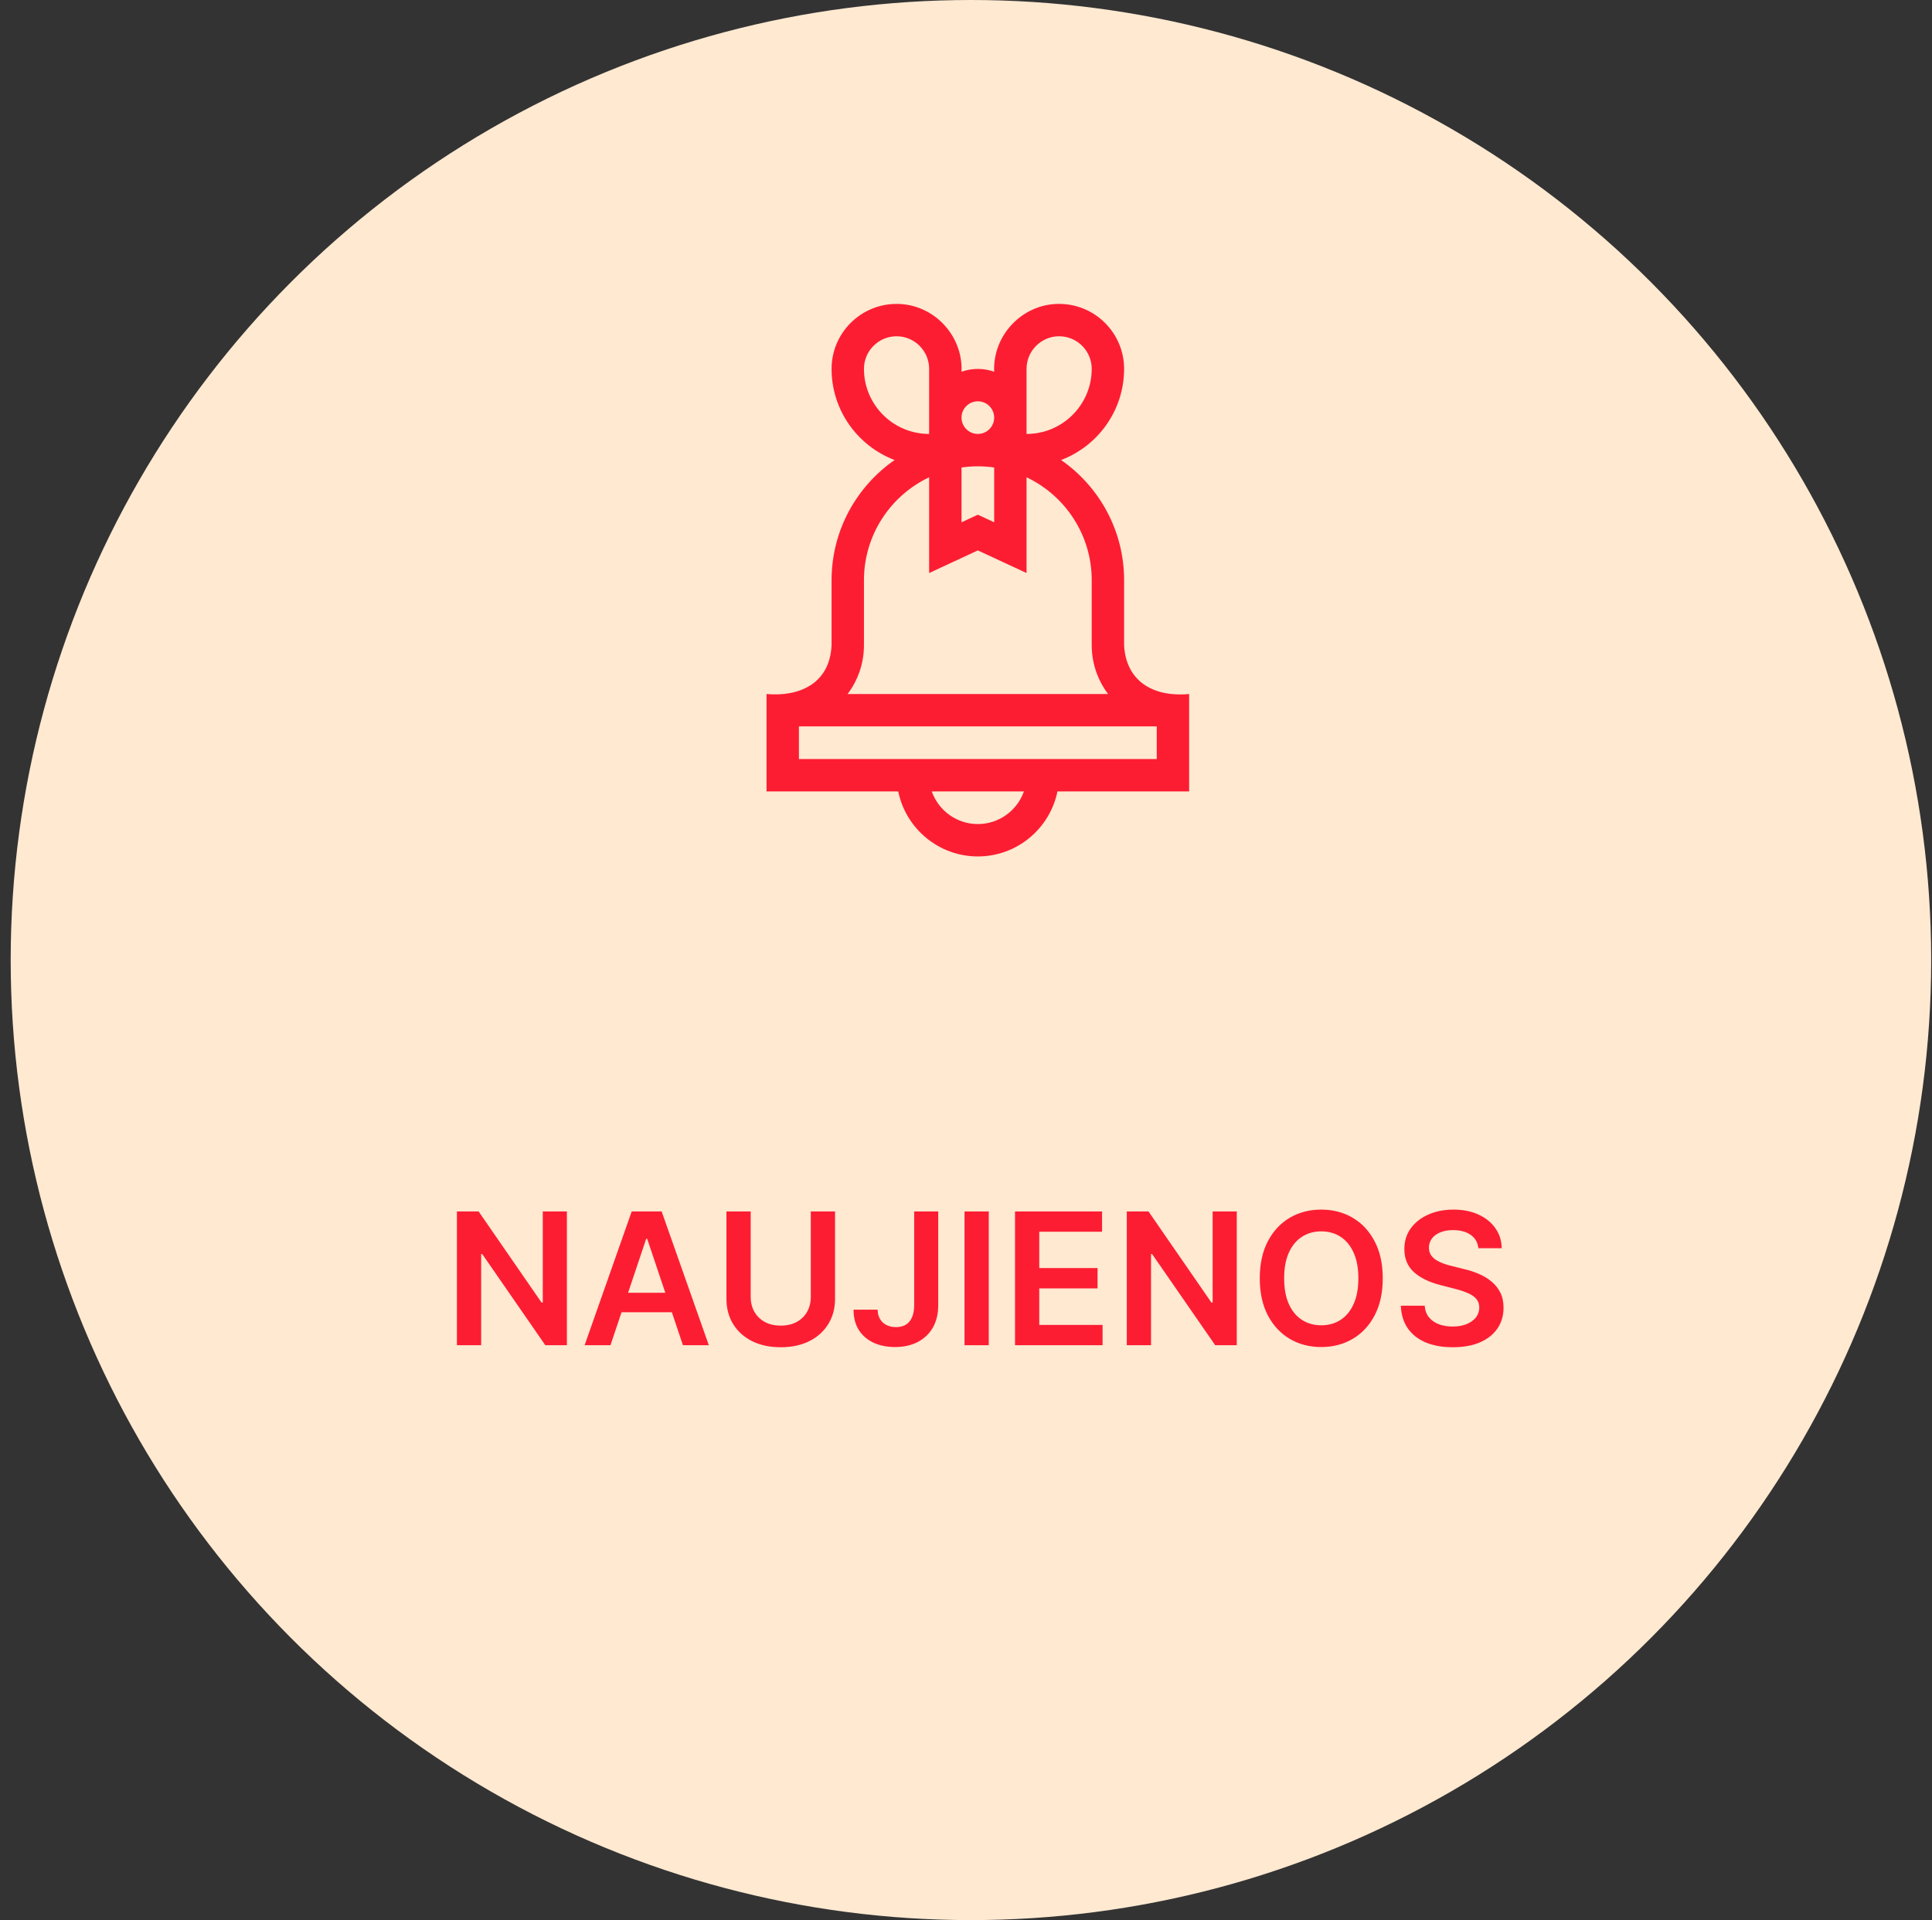
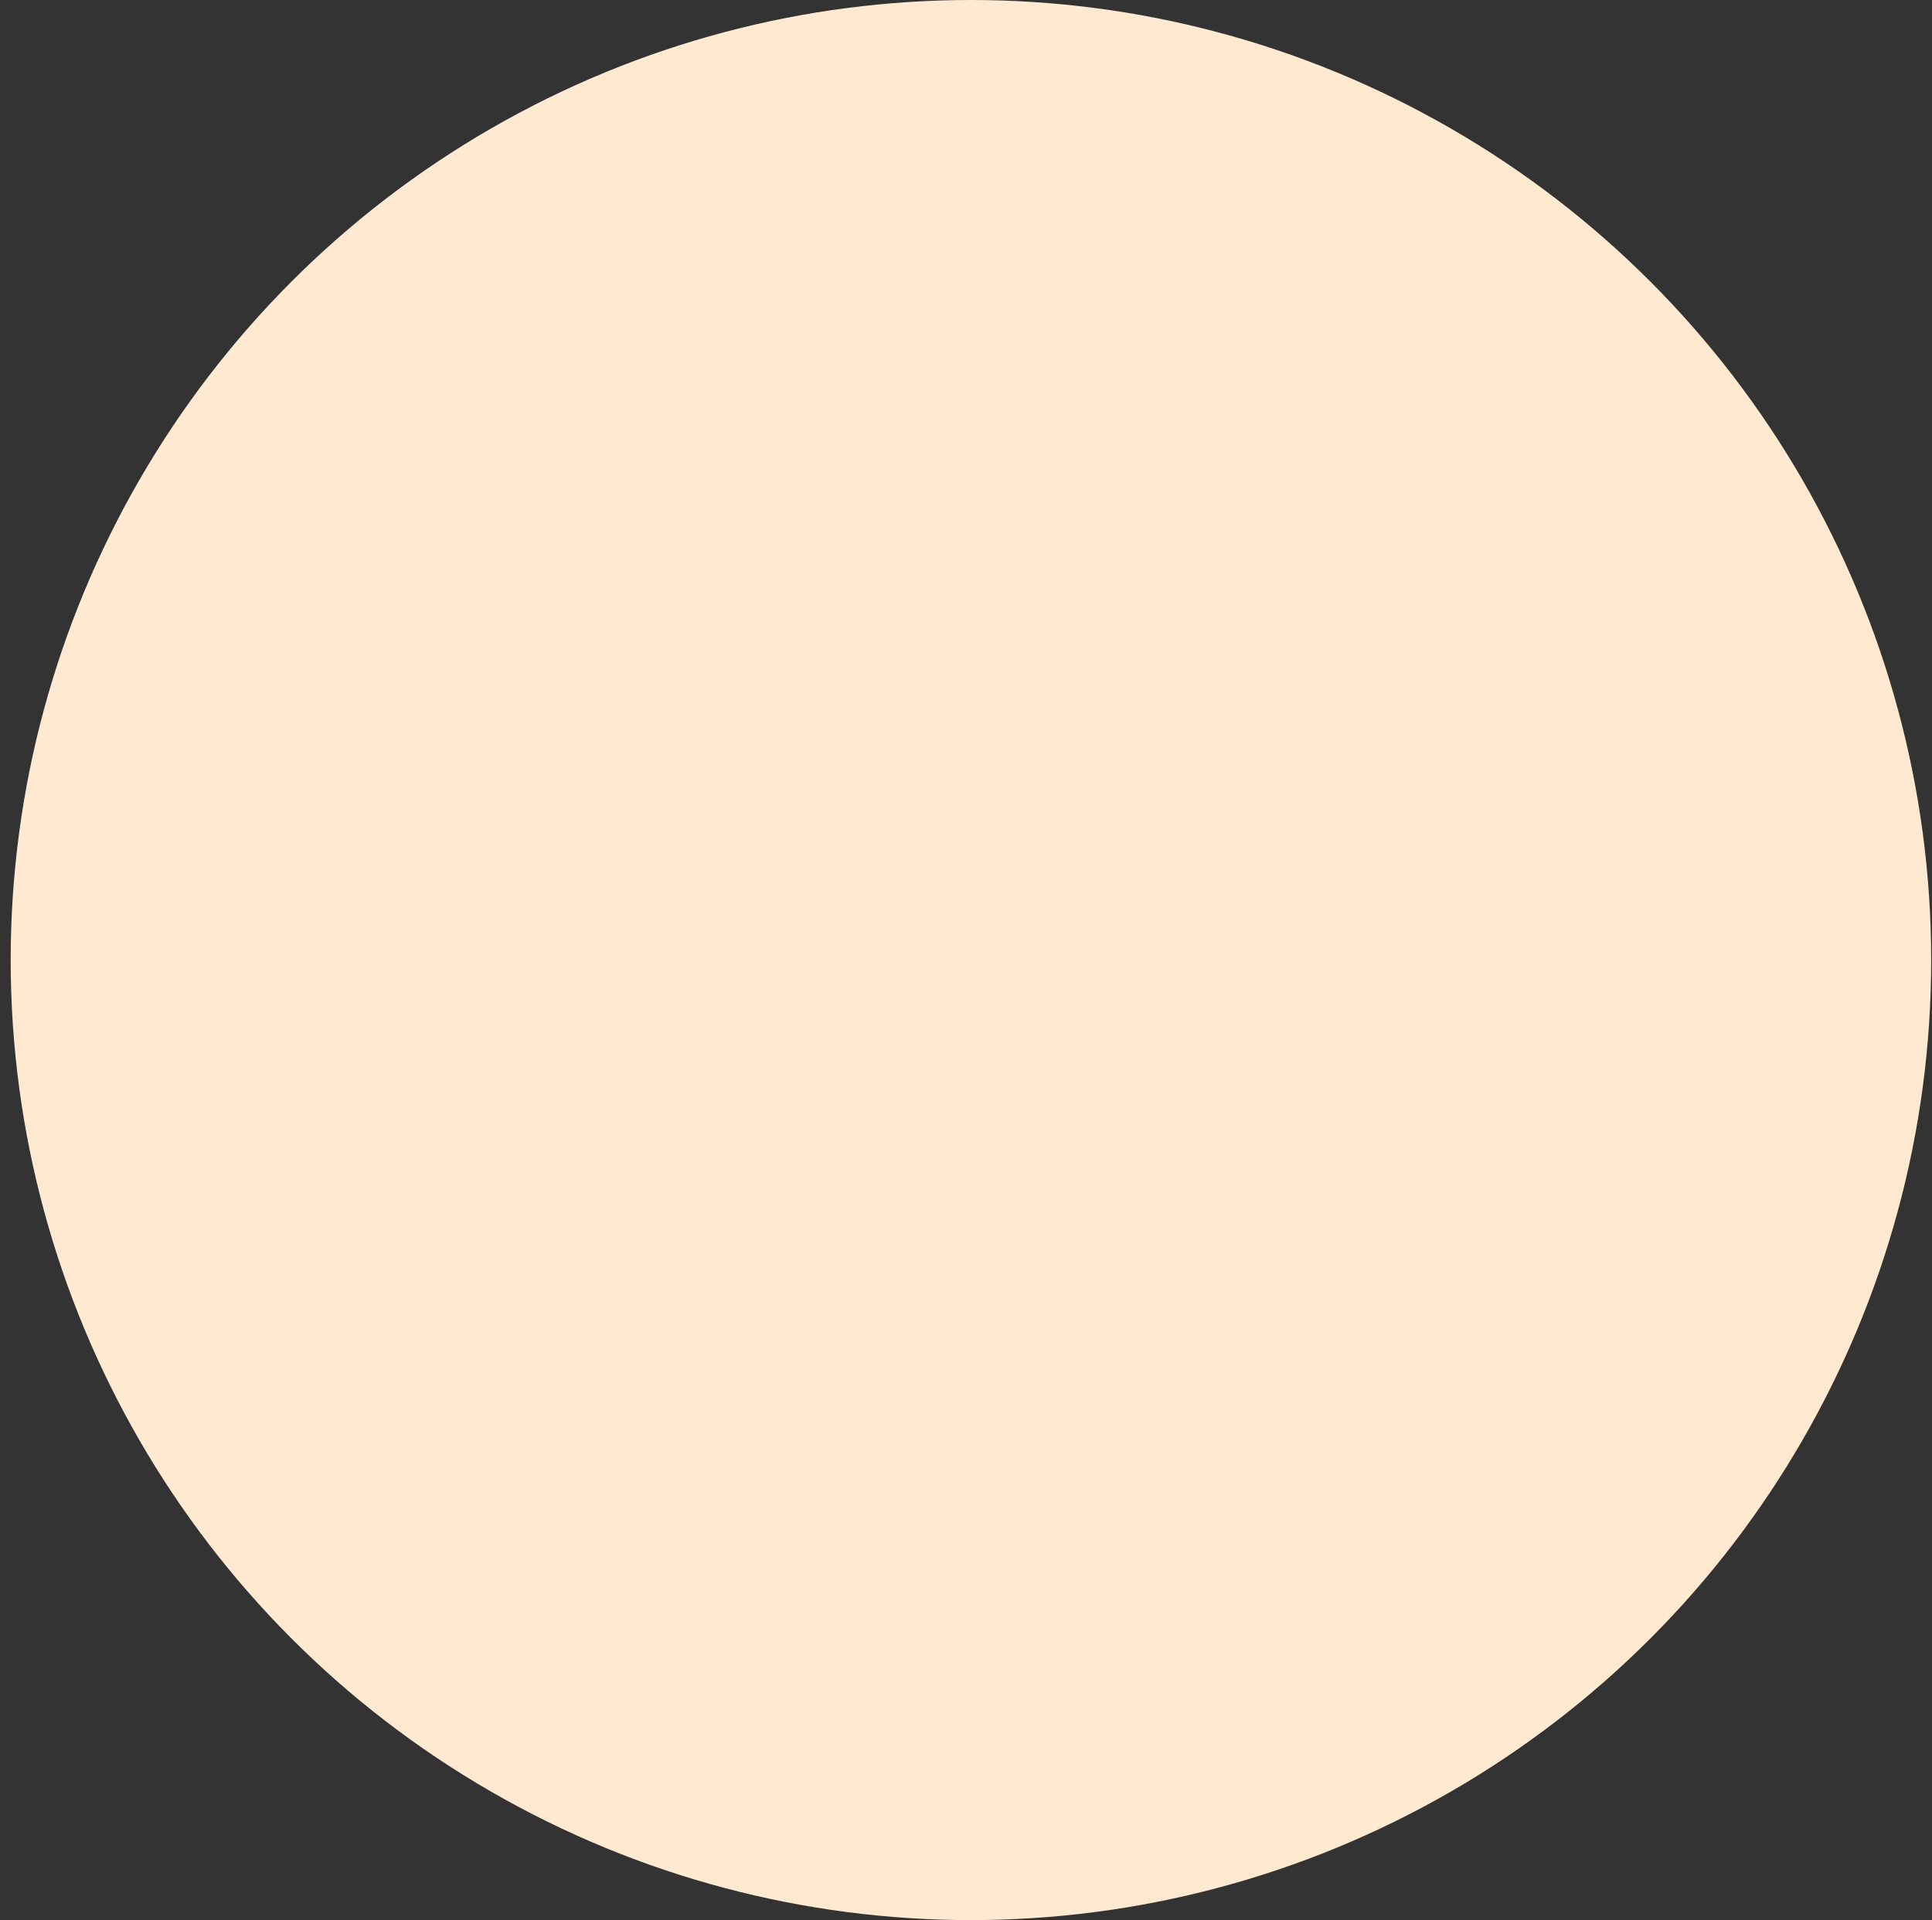
<svg xmlns="http://www.w3.org/2000/svg" width="168" height="167" viewBox="0 0 168 167" fill="none">
  <rect x="0" y="0" width="168" height="167" fill="#333333" stroke="none" />
  <circle cx="84.429" cy="83.5" r="83.5" fill="#FFE9D1" />
-   <path d="M49.294 105.364V117H47.419L41.936 109.074H41.84V117H39.732V105.364H41.618L47.095 113.295H47.198V105.364H49.294ZM53.085 117H50.835L54.932 105.364H57.534L61.636 117H59.386L56.279 107.75H56.188L53.085 117ZM53.159 112.438H59.296V114.131H53.159V112.438ZM70.504 105.364H72.612V112.966C72.612 113.799 72.415 114.532 72.021 115.165C71.631 115.797 71.082 116.292 70.374 116.648C69.665 117 68.838 117.176 67.891 117.176C66.94 117.176 66.11 117 65.402 116.648C64.694 116.292 64.144 115.797 63.754 115.165C63.364 114.532 63.169 113.799 63.169 112.966V105.364H65.277V112.79C65.277 113.275 65.383 113.706 65.595 114.085C65.811 114.464 66.114 114.761 66.504 114.977C66.894 115.189 67.357 115.295 67.891 115.295C68.425 115.295 68.887 115.189 69.277 114.977C69.671 114.761 69.974 114.464 70.186 114.085C70.398 113.706 70.504 113.275 70.504 112.79V105.364ZM79.494 105.364H81.585V113.545C81.582 114.295 81.422 114.941 81.108 115.483C80.794 116.021 80.354 116.436 79.79 116.727C79.229 117.015 78.576 117.159 77.83 117.159C77.148 117.159 76.534 117.038 75.989 116.795C75.447 116.549 75.017 116.186 74.699 115.705C74.381 115.223 74.222 114.625 74.222 113.909H76.318C76.322 114.223 76.39 114.494 76.523 114.722C76.659 114.949 76.847 115.123 77.085 115.244C77.324 115.366 77.599 115.426 77.909 115.426C78.246 115.426 78.532 115.356 78.767 115.216C79.002 115.072 79.18 114.86 79.301 114.58C79.426 114.299 79.491 113.955 79.494 113.545V105.364ZM85.98 105.364V117H83.872V105.364H85.98ZM88.263 117V105.364H95.831V107.131H90.371V110.29H95.439V112.057H90.371V115.233H95.876V117H88.263ZM107.544 105.364V117H105.669L100.186 109.074H100.09V117H97.982V105.364H99.868L105.345 113.295H105.448V105.364H107.544ZM120.239 111.182C120.239 112.436 120.004 113.509 119.534 114.403C119.068 115.294 118.432 115.975 117.625 116.449C116.822 116.922 115.911 117.159 114.892 117.159C113.873 117.159 112.96 116.922 112.154 116.449C111.35 115.972 110.714 115.288 110.244 114.398C109.779 113.504 109.546 112.432 109.546 111.182C109.546 109.928 109.779 108.856 110.244 107.966C110.714 107.072 111.35 106.388 112.154 105.915C112.96 105.441 113.873 105.205 114.892 105.205C115.911 105.205 116.822 105.441 117.625 105.915C118.432 106.388 119.068 107.072 119.534 107.966C120.004 108.856 120.239 109.928 120.239 111.182ZM118.119 111.182C118.119 110.299 117.981 109.555 117.705 108.949C117.432 108.339 117.053 107.879 116.568 107.568C116.083 107.254 115.525 107.097 114.892 107.097C114.26 107.097 113.701 107.254 113.216 107.568C112.731 107.879 112.35 108.339 112.074 108.949C111.801 109.555 111.665 110.299 111.665 111.182C111.665 112.064 111.801 112.811 112.074 113.42C112.35 114.027 112.731 114.487 113.216 114.801C113.701 115.112 114.26 115.267 114.892 115.267C115.525 115.267 116.083 115.112 116.568 114.801C117.053 114.487 117.432 114.027 117.705 113.42C117.981 112.811 118.119 112.064 118.119 111.182ZM128.556 108.562C128.502 108.066 128.279 107.68 127.885 107.403C127.495 107.127 126.987 106.989 126.362 106.989C125.923 106.989 125.546 107.055 125.232 107.188C124.917 107.32 124.677 107.5 124.51 107.727C124.343 107.955 124.258 108.214 124.254 108.506C124.254 108.748 124.309 108.958 124.419 109.136C124.533 109.314 124.686 109.466 124.879 109.591C125.073 109.712 125.287 109.814 125.521 109.898C125.756 109.981 125.993 110.051 126.232 110.108L127.323 110.381C127.762 110.483 128.184 110.621 128.59 110.795C128.999 110.97 129.364 111.189 129.686 111.455C130.012 111.72 130.27 112.04 130.459 112.415C130.648 112.79 130.743 113.229 130.743 113.733C130.743 114.415 130.569 115.015 130.22 115.534C129.872 116.049 129.368 116.453 128.709 116.744C128.054 117.032 127.26 117.176 126.328 117.176C125.423 117.176 124.637 117.036 123.97 116.756C123.307 116.475 122.788 116.066 122.413 115.528C122.042 114.991 121.841 114.335 121.811 113.562H123.885C123.915 113.968 124.04 114.305 124.26 114.574C124.48 114.843 124.766 115.044 125.118 115.176C125.474 115.309 125.872 115.375 126.311 115.375C126.77 115.375 127.171 115.307 127.516 115.17C127.864 115.03 128.137 114.837 128.334 114.591C128.531 114.341 128.631 114.049 128.635 113.716C128.631 113.413 128.542 113.163 128.368 112.966C128.194 112.765 127.949 112.598 127.635 112.466C127.324 112.33 126.961 112.208 126.544 112.102L125.22 111.761C124.262 111.515 123.504 111.142 122.948 110.642C122.395 110.138 122.118 109.47 122.118 108.636C122.118 107.951 122.304 107.35 122.675 106.835C123.05 106.32 123.559 105.92 124.203 105.636C124.847 105.348 125.576 105.205 126.391 105.205C127.216 105.205 127.94 105.348 128.561 105.636C129.186 105.92 129.677 106.316 130.033 106.824C130.389 107.328 130.573 107.907 130.584 108.562H128.556Z" fill="#FD1D33" />
  <g clip-path="url(#clip0_141_8580)">
    <path d="M103.403 60.363C100.168 60.657 97.9 59.159 97.748 56.116V50.461C97.748 46.136 95.578 42.309 92.269 40.01C95.468 38.796 97.748 35.7 97.748 32.081C97.748 28.966 95.214 26.432 92.099 26.432C88.934 26.418 86.308 29.129 86.45 32.333C86.005 32.174 85.528 32.087 85.03 32.087C84.532 32.087 84.054 32.174 83.61 32.333C83.751 29.158 81.164 26.426 77.961 26.432C74.846 26.432 72.311 28.966 72.311 32.081C72.311 35.7 74.591 38.796 77.79 40.01C74.482 42.309 72.311 46.136 72.311 50.461V56.116C72.153 59.527 69.426 60.608 66.656 60.363V68.834H78.108C78.762 72.056 81.617 74.489 85.03 74.489C88.442 74.489 91.297 72.056 91.952 68.834H103.403V60.363ZM83.61 40.66C84.074 40.593 84.548 40.558 85.03 40.558C85.512 40.558 85.986 40.593 86.45 40.66V45.426L85.03 44.766L83.61 45.426V40.66ZM89.265 32.081C89.265 30.519 90.537 29.247 92.099 29.247C93.661 29.247 94.932 30.519 94.932 32.081C94.932 35.203 92.393 37.742 89.271 37.742H89.265V32.081ZM85.03 34.903C85.813 34.903 86.45 35.54 86.45 36.322C86.45 37.105 85.813 37.742 85.03 37.742C84.247 37.742 83.61 37.105 83.61 36.322C83.61 35.54 84.247 34.903 85.03 34.903ZM75.127 32.081C75.127 30.519 76.398 29.247 77.961 29.247C79.523 29.247 80.794 30.519 80.794 32.081V37.742H80.789C77.667 37.742 75.127 35.203 75.127 32.081ZM75.127 56.116V50.461C75.127 46.515 77.447 43.101 80.794 41.511V49.84L85.03 47.871L89.265 49.84V41.511C92.612 43.101 94.932 46.515 94.932 50.461V56.116C94.932 57.709 95.463 59.18 96.356 60.363H73.704C74.597 59.18 75.127 57.709 75.127 56.116ZM85.03 71.673C83.181 71.673 81.605 70.486 81.022 68.834H89.037C88.455 70.486 86.879 71.673 85.03 71.673ZM100.588 66.018H69.472V63.179H100.588V66.018Z" fill="#FD1D33" />
  </g>
  <defs>
    <clipPath id="clip0_141_8580">
-       <rect width="48.058" height="48.058" fill="white" transform="translate(61.001 26.432)" />
-     </clipPath>
+       </clipPath>
  </defs>
</svg>